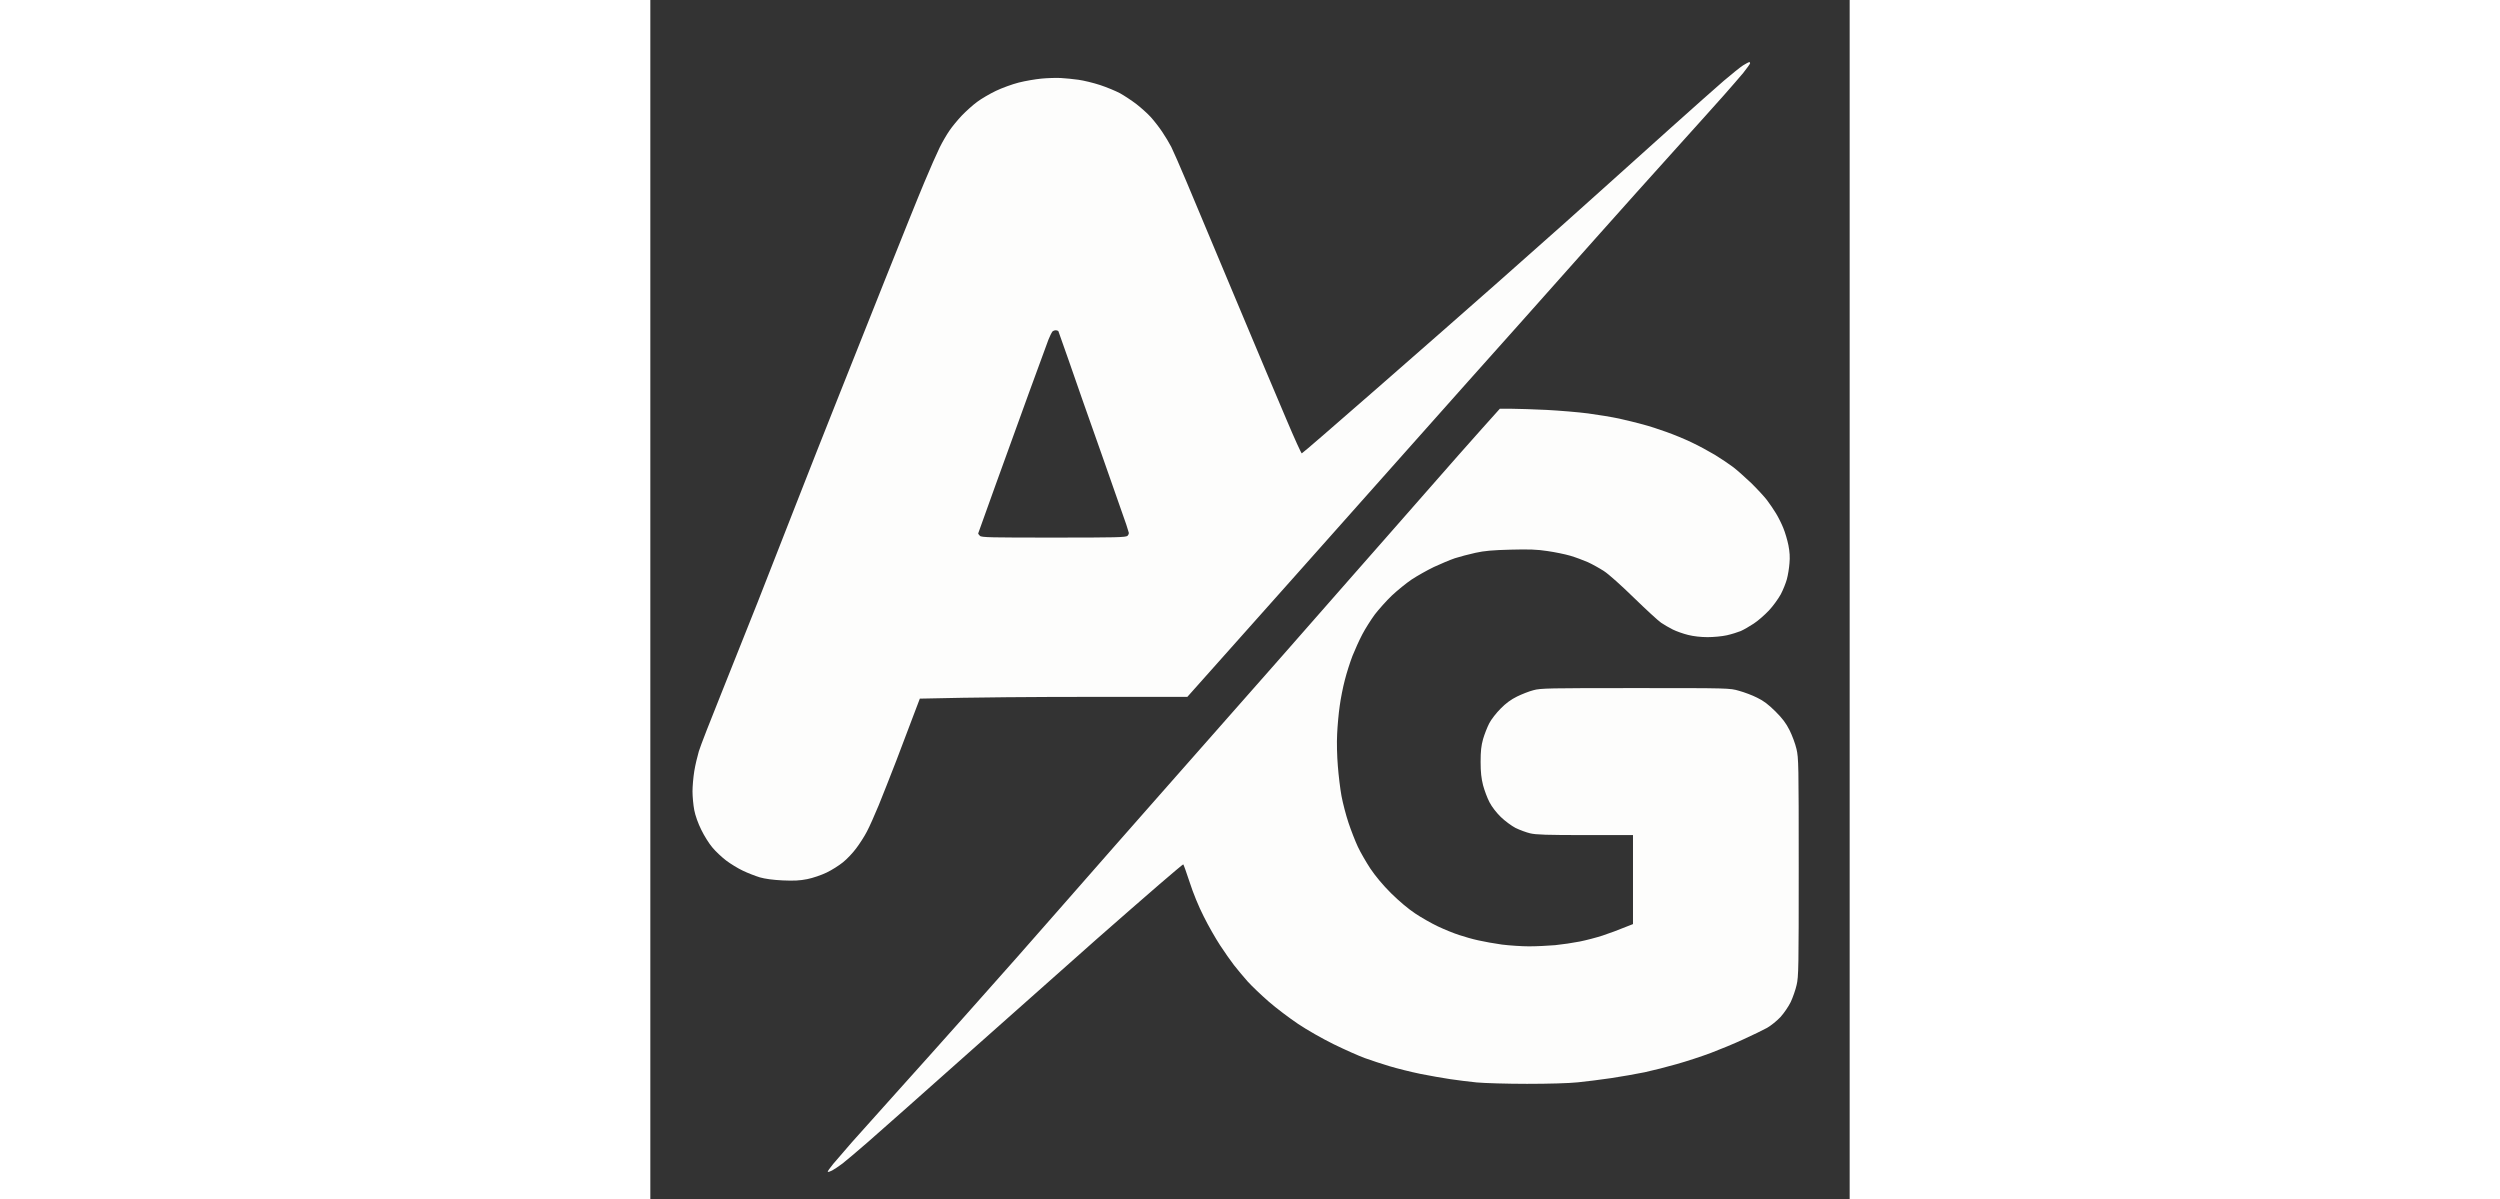
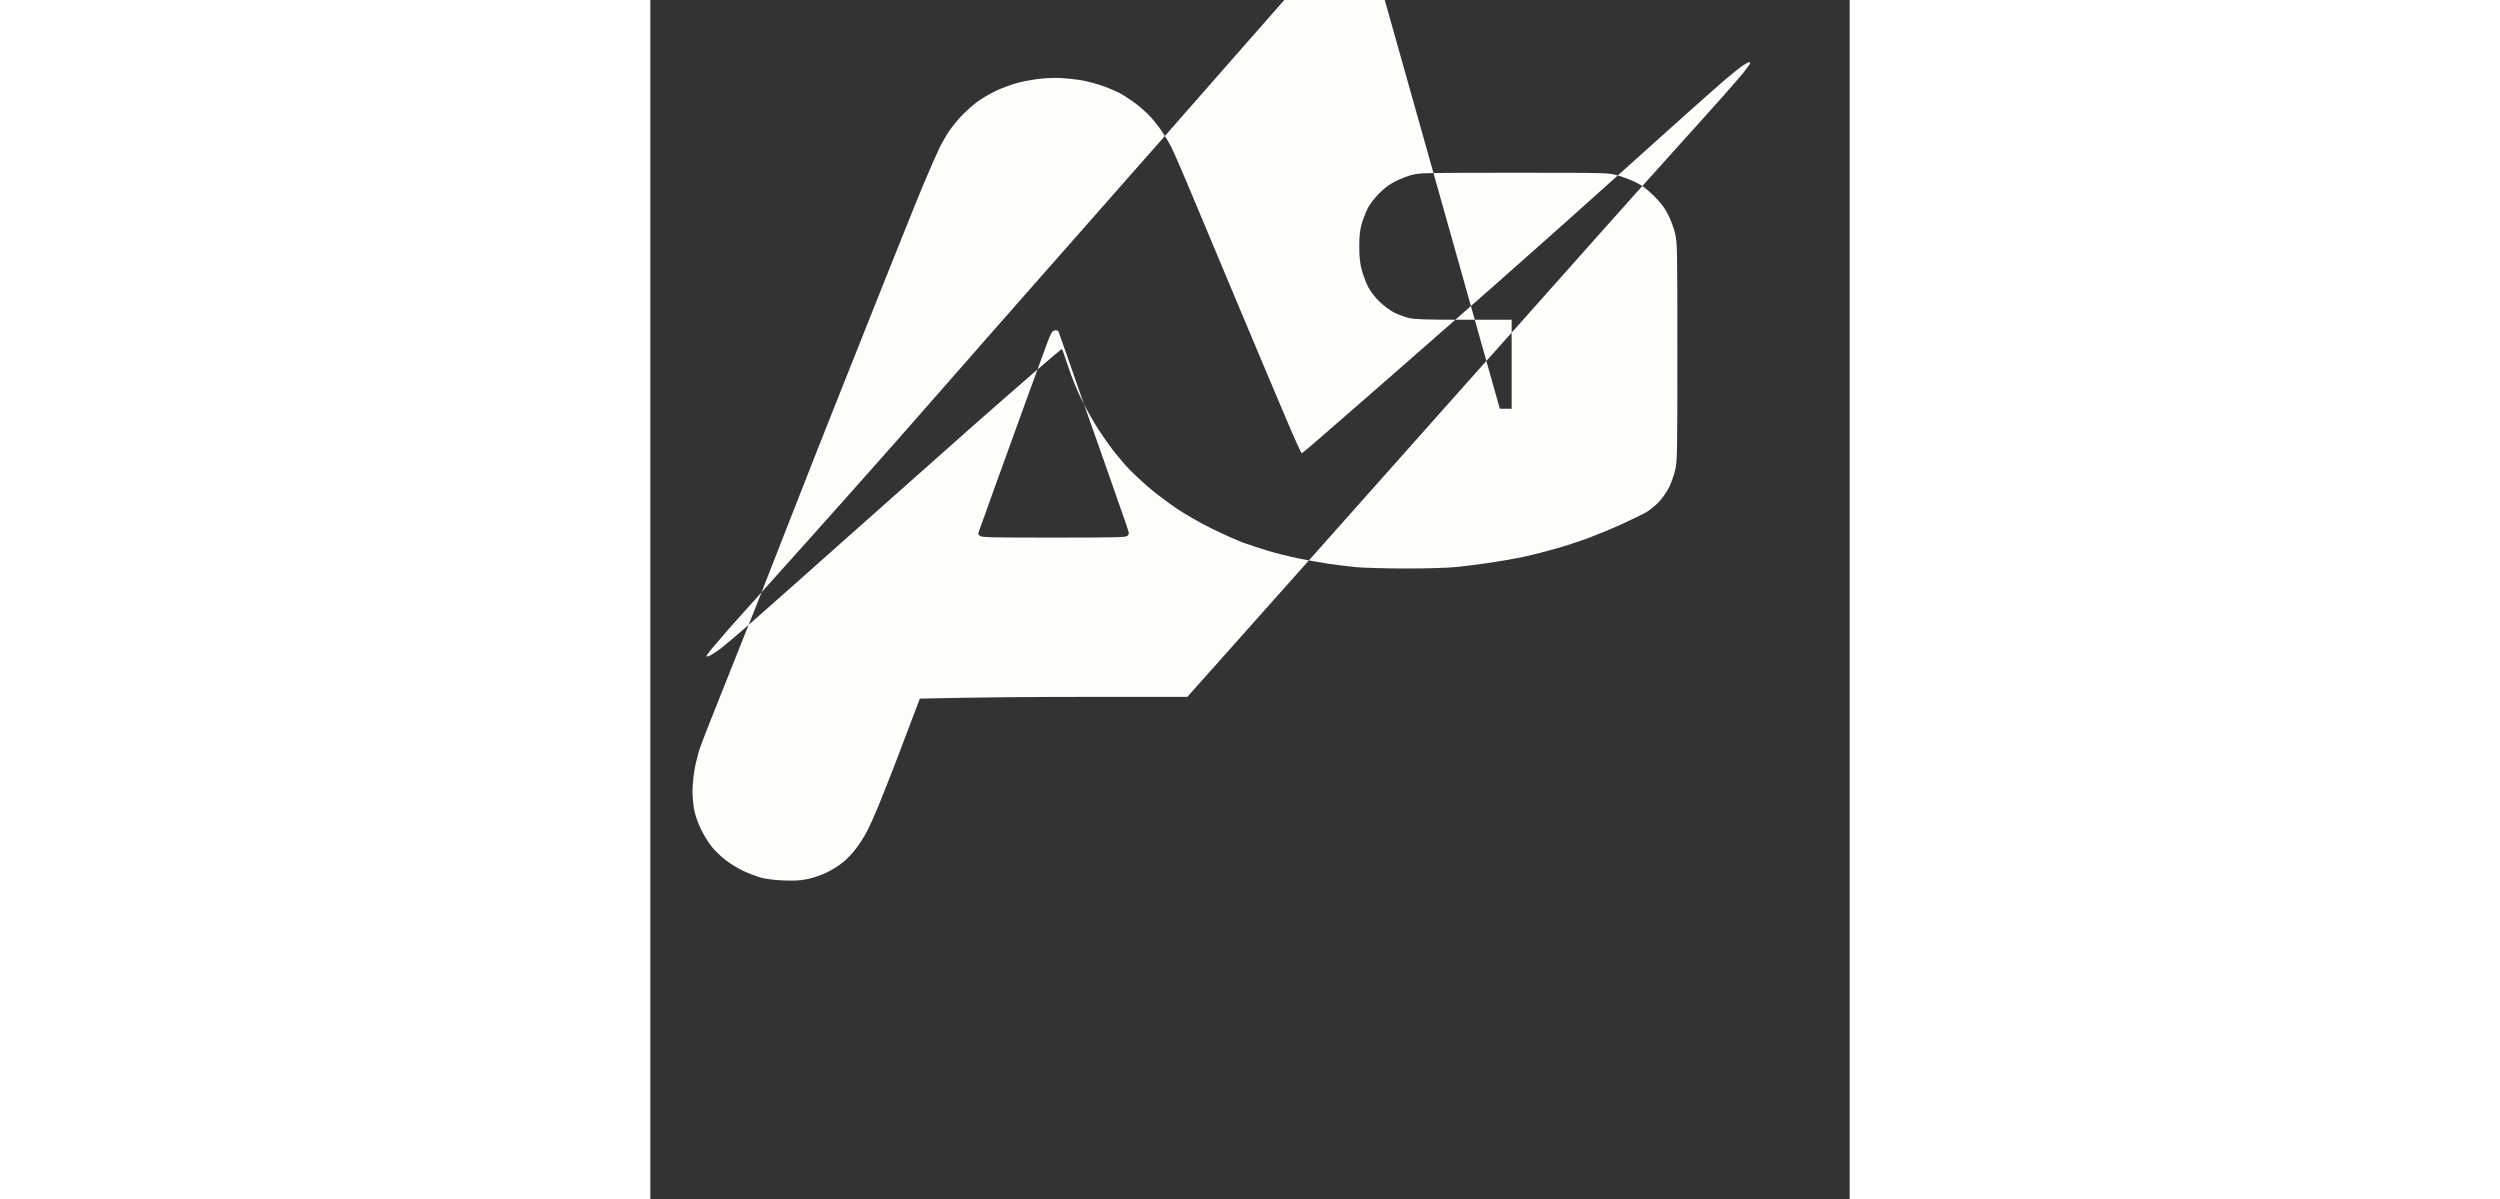
<svg xmlns="http://www.w3.org/2000/svg" version="1.2" viewBox="0 0 1024 1024" width="148" height="71">
  <rect x="0" y="0" width="1024" height="1024" fill="#333333" stroke="none" />
  <title>Logo</title>
  <style>
		.s0 { fill: #fdfdfc } 
	</style>
  <g id="Background">
-     <path id="Path 1" fill-rule="evenodd" class="s0" d="m938.2 53c0.5 0 0.8 0.5 0.8 1 0 0.5-2.7 4.3-5.9 8.3-3.3 3.9-10.6 12.4-16.3 18.8-5.6 6.4-24.3 27.1-41.3 46-17.1 18.9-47.7 53.1-68 75.9-20.3 22.8-49.8 55.9-65.4 73.5-15.7 17.6-35.6 39.9-44.2 49.5-8.6 9.6-37.6 42.2-64.5 72.5-26.9 30.2-63.7 71.7-81.9 92.1-18.1 20.4-46.5 52.2-93 104.4h-82.5c-45.4 0-96.8 0.3-145.9 1.5l-5.7 15c-3.1 8.2-9.6 25.4-14.4 38-4.9 12.6-11.6 29.7-15 38-3.4 8.2-7.9 18.4-10.1 22.5-2.1 4.1-6.3 10.6-9.2 14.4-2.8 3.8-7.9 9.2-11.2 11.8-3.3 2.7-9.6 6.7-14 8.8-4.6 2.2-11.6 4.6-16.5 5.6-6.5 1.3-11.4 1.5-21 1.1-8.2-0.4-14.9-1.3-19.5-2.6-3.9-1.2-10.4-3.7-14.5-5.7-4.1-1.9-10.6-5.9-14.3-8.7-3.8-2.9-9.1-7.9-11.8-11.2-2.8-3.3-7-10-9.4-15-2.7-5.4-5.1-12.1-6-16.8-0.8-4.2-1.5-11.4-1.5-16 0-4.5 0.7-12.2 1.5-17.2 0.8-5 2.6-12.6 3.9-17 1.3-4.4 10.1-26.9 19.4-50 9.3-23.1 23.1-57.8 30.7-77 7.5-19.3 22.2-56.6 32.5-83 10.3-26.4 26.2-66.7 35.3-89.5 9.1-22.8 27.5-69.2 41-103 13.5-33.8 28.5-71.2 33.5-83 4.9-11.8 10.9-25.3 13.2-30 2.3-4.7 6.1-11.2 8.4-14.5 2.2-3.3 7-9.1 10.6-12.9 3.6-3.7 9.4-9 13-11.6 3.6-2.7 10.8-6.9 16-9.4 5.2-2.5 14-5.7 19.5-7.1 5.5-1.4 14.3-2.9 19.5-3.4 5.2-0.5 12.6-0.7 16.5-0.5 3.9 0.2 10.6 0.9 15 1.5 4.4 0.6 12.7 2.6 18.5 4.5 5.8 1.9 13.4 5.1 17 7 3.6 2 9.8 6.1 13.9 9.2 4.1 3.2 9.7 8.2 12.4 11.2 2.7 3 7.1 8.6 9.7 12.5 2.6 3.8 6.1 9.7 7.8 13 1.6 3.3 7.4 16.3 12.7 29 5.3 12.6 24 57.2 41.5 99 17.5 41.8 37.4 89 44.2 104.9 6.7 15.9 12.6 28.8 13 28.7 0.5 0 29.3-25 64-55.3 34.8-30.4 81.1-71 102.8-90.2 21.7-19.3 47.6-42.2 57.5-51 9.9-8.9 26.8-23.9 37.5-33.6 10.8-9.6 34.6-31 53-47.6 18.4-16.5 38.9-34.7 45.5-40.4 6.6-5.6 14-11.6 16.5-13.2 2.5-1.5 4.8-2.8 5.2-2.8zm-212.9 296h10.1c5.6 0 19.1 0.5 30.1 1 11 0.6 26.9 1.9 35.2 3 8.4 1.1 20.4 3.1 26.5 4.4 6.2 1.4 15.3 3.6 20.3 5 5 1.3 14 4.2 20 6.4 6 2.1 15.7 6.1 21.5 8.9 5.8 2.7 14.8 7.6 20 10.7 5.2 3.2 12.2 7.9 15.5 10.4 3.3 2.5 10.2 8.7 15.4 13.6 5.1 5 11.2 11.6 13.5 14.6 2.3 3 5.8 8.2 7.8 11.5 2 3.3 4.8 8.9 6.2 12.5 1.5 3.6 3.4 10.1 4.3 14.5 1.1 5.6 1.4 10.3 0.9 15.5-0.3 4.1-1.3 10.2-2.2 13.5-0.9 3.3-3.2 9.1-5.2 12.9-2.1 3.8-6.6 10.1-10.2 13.9-3.6 3.8-9.4 8.9-13 11.2-3.6 2.4-8.5 5.2-11 6.3-2.5 1-7.8 2.7-11.8 3.6-3.9 0.9-11.4 1.6-16.5 1.6-5.7 0-12-0.7-16.7-1.9-4.1-1-10-3.1-13-4.6-3-1.5-7.5-4.1-10-5.8-2.5-1.7-12.9-11.3-23.3-21.4-10.3-10.1-21.7-20.3-25.5-22.7-3.7-2.4-9.8-5.8-13.7-7.6-3.9-1.7-10.6-4.2-15-5.5-4.4-1.3-13.2-3.1-19.5-4-9-1.4-15.8-1.6-31.5-1.2-15.3 0.4-22.4 1-30 2.7-5.5 1.2-13.4 3.3-17.5 4.6-4.1 1.4-12.2 4.8-18 7.5-5.8 2.8-14.3 7.6-19 10.7-4.6 3.1-12.2 9.3-16.9 13.7-4.6 4.4-11.1 11.7-14.5 16.1-3.3 4.5-8.2 12.2-10.7 17-2.6 4.9-6.3 13.2-8.4 18.4-2 5.2-5 14.5-6.5 20.5-1.6 6-3.6 16.1-4.4 22.2-0.9 6.2-1.9 17-2.2 24-0.4 7.4-0.1 19 0.6 27.3 0.6 8 2 19.5 3.1 25.5 1.1 6 3.8 16.4 6 23 2.2 6.6 5.8 15.8 8 20.5 2.2 4.7 7 13 10.6 18.5 4.3 6.4 10.6 14 17.7 21.1 6.9 6.8 14.7 13.4 20.6 17.3 5.2 3.5 14 8.5 19.5 11.1 5.5 2.6 13.6 5.9 18 7.3 4.4 1.5 11.8 3.6 16.5 4.6 4.7 1.1 13.8 2.7 20.2 3.6 6.5 0.8 16.9 1.5 23 1.5 6.2 0 16.3-0.5 22.3-1 6-0.6 15.5-2 21-3.1 5.5-1.1 14.3-3.4 19.5-5.1 5.2-1.7 13.2-4.6 26-9.8v-76h-40.8c-32.5 0-42-0.3-47-1.5-3.4-0.8-9-2.9-12.5-4.6-3.4-1.8-9-5.9-12.5-9.3-3.7-3.6-7.7-8.7-9.7-12.6-1.9-3.6-4.3-10.1-5.5-14.5-1.5-6-2.1-11.1-2.1-20 0-9.2 0.5-13.7 2.1-19.5 1.2-4.1 3.6-10.2 5.3-13.5 1.7-3.3 6.1-8.9 9.7-12.5 4.4-4.5 8.9-7.8 14-10.3 4.1-2 10.4-4.5 14-5.4 6-1.7 13.3-1.8 87-1.8 80.3 0 80.5 0 88.5 2.3 4.4 1.2 11.4 3.8 15.5 5.9 5.6 2.7 9.5 5.7 15.6 11.7 6.1 6.1 9.1 10.1 12.1 16.1 2.2 4.4 4.9 11.6 5.9 16 1.8 7.6 1.9 13.1 1.9 101 0 85.1-0.1 93.6-1.8 100.5-0.9 4.1-3.2 10.6-5 14.5-1.9 3.9-5.8 9.6-8.8 12.9-3 3.2-8.1 7.3-11.4 9.2-3.3 1.8-12.3 6.2-20 9.7-7.7 3.6-20.3 8.8-28 11.7-7.7 2.9-20.8 7.2-29 9.5-8.3 2.4-20.6 5.5-27.5 7-6.9 1.4-19.7 3.7-28.5 5-8.8 1.3-21.6 2.9-28.5 3.6-7.4 0.8-25.1 1.3-43.5 1.3-17 0-36.4-0.6-43-1.2-6.6-0.7-16.7-1.9-22.5-2.8-5.8-0.8-17.3-2.9-25.5-4.5-8.3-1.7-20.2-4.7-26.5-6.6-6.3-1.9-15.8-5-21-6.9-5.2-1.9-17.1-7.2-26.5-11.8-9.6-4.7-22.9-12.3-30.5-17.4-7.4-5-18.7-13.5-25-19-6.3-5.5-14.5-13.3-18.1-17.3-3.6-4.1-8.8-10.3-11.6-13.9-2.8-3.6-8.1-11.2-11.9-17-3.8-5.8-10.1-16.8-13.9-24.5-4.3-8.4-9.1-20.1-12-29.2-2.8-8.4-5.2-15.3-5.5-15.3-0.3 0-9.5 7.7-20.5 17.2-11 9.5-35.1 30.5-53.5 46.7-18.4 16.3-66.1 58.6-106 94.1-39.9 35.5-79.9 71-89 78.9-9.1 7.9-19 16.3-22 18.6-3 2.3-7 4.9-8.8 5.9-1.7 0.9-3.4 1.4-3.7 1.1-0.3-0.3 1.8-3.3 4.7-6.8 2.9-3.4 9.9-11.6 15.7-18.2 5.9-6.6 22.8-25.5 37.6-42 14.9-16.5 41.6-46.4 59.5-66.5 17.8-20.1 37.4-42.1 43.5-49 6.1-6.9 23.7-26.9 39.1-44.5 15.4-17.6 35.4-40.3 44.3-50.5 9-10.2 27.2-30.9 40.5-46 13.2-15.1 36.6-41.6 52-59 15.3-17.3 38.7-43.9 52-59 13.2-15.1 38.7-44.1 56.6-64.5 17.9-20.4 47.2-53.6 65-74 17.8-20.4 39.4-44.8 47.9-54.3zm-382.2-65.7c-0.5 0.7-2 3.7-3.2 6.7-1.2 3.1-8.6 23.3-16.5 45-7.9 21.8-20.9 57.7-28.9 79.8-8 22.1-14.6 40.5-14.6 40.7 0 0.3 0.7 1.2 1.5 2 1.3 1.4 9.7 1.5 63 1.5 53.2 0 61.6-0.2 63-1.5 0.8-0.8 1.3-2 1.1-2.7-0.2-0.7-1.2-3.7-2.1-6.8-1-3-10.5-30.2-21.2-60.5-10.7-30.2-23.3-66-27.9-79.5-4.7-13.4-8.7-24.8-8.9-25.2-0.3-0.4-1.3-0.8-2.4-0.8-1 0-2.3 0.6-2.9 1.3z" />
+     <path id="Path 1" fill-rule="evenodd" class="s0" d="m938.2 53c0.5 0 0.8 0.5 0.8 1 0 0.5-2.7 4.3-5.9 8.3-3.3 3.9-10.6 12.4-16.3 18.8-5.6 6.4-24.3 27.1-41.3 46-17.1 18.9-47.7 53.1-68 75.9-20.3 22.8-49.8 55.9-65.4 73.5-15.7 17.6-35.6 39.9-44.2 49.5-8.6 9.6-37.6 42.2-64.5 72.5-26.9 30.2-63.7 71.7-81.9 92.1-18.1 20.4-46.5 52.2-93 104.4h-82.5c-45.4 0-96.8 0.3-145.9 1.5l-5.7 15c-3.1 8.2-9.6 25.4-14.4 38-4.9 12.6-11.6 29.7-15 38-3.4 8.2-7.9 18.4-10.1 22.5-2.1 4.1-6.3 10.6-9.2 14.4-2.8 3.8-7.9 9.2-11.2 11.8-3.3 2.7-9.6 6.7-14 8.8-4.6 2.2-11.6 4.6-16.5 5.6-6.5 1.3-11.4 1.5-21 1.1-8.2-0.4-14.9-1.3-19.5-2.6-3.9-1.2-10.4-3.7-14.5-5.7-4.1-1.9-10.6-5.9-14.3-8.7-3.8-2.9-9.1-7.9-11.8-11.2-2.8-3.3-7-10-9.4-15-2.7-5.4-5.1-12.1-6-16.8-0.8-4.2-1.5-11.4-1.5-16 0-4.5 0.7-12.2 1.5-17.2 0.8-5 2.6-12.6 3.9-17 1.3-4.4 10.1-26.9 19.4-50 9.3-23.1 23.1-57.8 30.7-77 7.5-19.3 22.2-56.6 32.5-83 10.3-26.4 26.2-66.7 35.3-89.5 9.1-22.8 27.5-69.2 41-103 13.5-33.8 28.5-71.2 33.5-83 4.9-11.8 10.9-25.3 13.2-30 2.3-4.7 6.1-11.2 8.4-14.5 2.2-3.3 7-9.1 10.6-12.9 3.6-3.7 9.4-9 13-11.6 3.6-2.7 10.8-6.9 16-9.4 5.2-2.5 14-5.7 19.5-7.1 5.5-1.4 14.3-2.9 19.5-3.4 5.2-0.5 12.6-0.7 16.5-0.5 3.9 0.2 10.6 0.9 15 1.5 4.4 0.6 12.7 2.6 18.5 4.5 5.8 1.9 13.4 5.1 17 7 3.6 2 9.8 6.1 13.9 9.2 4.1 3.2 9.7 8.2 12.4 11.2 2.7 3 7.1 8.6 9.7 12.5 2.6 3.8 6.1 9.7 7.8 13 1.6 3.3 7.4 16.3 12.7 29 5.3 12.6 24 57.2 41.5 99 17.5 41.8 37.4 89 44.2 104.9 6.7 15.9 12.6 28.8 13 28.7 0.5 0 29.3-25 64-55.3 34.8-30.4 81.1-71 102.8-90.2 21.7-19.3 47.6-42.2 57.5-51 9.9-8.9 26.8-23.9 37.5-33.6 10.8-9.6 34.6-31 53-47.6 18.4-16.5 38.9-34.7 45.5-40.4 6.6-5.6 14-11.6 16.5-13.2 2.5-1.5 4.8-2.8 5.2-2.8zm-212.9 296h10.1v-76h-40.8c-32.5 0-42-0.3-47-1.5-3.4-0.8-9-2.9-12.5-4.6-3.4-1.8-9-5.9-12.5-9.3-3.7-3.6-7.7-8.7-9.7-12.6-1.9-3.6-4.3-10.1-5.5-14.5-1.5-6-2.1-11.1-2.1-20 0-9.2 0.5-13.7 2.1-19.5 1.2-4.1 3.6-10.2 5.3-13.5 1.7-3.3 6.1-8.9 9.7-12.5 4.4-4.5 8.9-7.8 14-10.3 4.1-2 10.4-4.5 14-5.4 6-1.7 13.3-1.8 87-1.8 80.3 0 80.5 0 88.5 2.3 4.4 1.2 11.4 3.8 15.5 5.9 5.6 2.7 9.5 5.7 15.6 11.7 6.1 6.1 9.1 10.1 12.1 16.1 2.2 4.4 4.9 11.6 5.9 16 1.8 7.6 1.9 13.1 1.9 101 0 85.1-0.1 93.6-1.8 100.5-0.9 4.1-3.2 10.6-5 14.5-1.9 3.9-5.8 9.6-8.8 12.9-3 3.2-8.1 7.3-11.4 9.2-3.3 1.8-12.3 6.2-20 9.7-7.7 3.6-20.3 8.8-28 11.7-7.7 2.9-20.8 7.2-29 9.5-8.3 2.4-20.6 5.5-27.5 7-6.9 1.4-19.7 3.7-28.5 5-8.8 1.3-21.6 2.9-28.5 3.6-7.4 0.8-25.1 1.3-43.5 1.3-17 0-36.4-0.6-43-1.2-6.6-0.7-16.7-1.9-22.5-2.8-5.8-0.8-17.3-2.9-25.5-4.5-8.3-1.7-20.2-4.7-26.5-6.6-6.3-1.9-15.8-5-21-6.9-5.2-1.9-17.1-7.2-26.5-11.8-9.6-4.7-22.9-12.3-30.5-17.4-7.4-5-18.7-13.5-25-19-6.3-5.5-14.5-13.3-18.1-17.3-3.6-4.1-8.8-10.3-11.6-13.9-2.8-3.6-8.1-11.2-11.9-17-3.8-5.8-10.1-16.8-13.9-24.5-4.3-8.4-9.1-20.1-12-29.2-2.8-8.4-5.2-15.3-5.5-15.3-0.3 0-9.5 7.7-20.5 17.2-11 9.5-35.1 30.5-53.5 46.7-18.4 16.3-66.1 58.6-106 94.1-39.9 35.5-79.9 71-89 78.9-9.1 7.9-19 16.3-22 18.6-3 2.3-7 4.9-8.8 5.9-1.7 0.9-3.4 1.4-3.7 1.1-0.3-0.3 1.8-3.3 4.7-6.8 2.9-3.4 9.9-11.6 15.7-18.2 5.9-6.6 22.8-25.5 37.6-42 14.9-16.5 41.6-46.4 59.5-66.5 17.8-20.1 37.4-42.1 43.5-49 6.1-6.9 23.7-26.9 39.1-44.5 15.4-17.6 35.4-40.3 44.3-50.5 9-10.2 27.2-30.9 40.5-46 13.2-15.1 36.6-41.6 52-59 15.3-17.3 38.7-43.9 52-59 13.2-15.1 38.7-44.1 56.6-64.5 17.9-20.4 47.2-53.6 65-74 17.8-20.4 39.4-44.8 47.9-54.3zm-382.2-65.7c-0.5 0.7-2 3.7-3.2 6.7-1.2 3.1-8.6 23.3-16.5 45-7.9 21.8-20.9 57.7-28.9 79.8-8 22.1-14.6 40.5-14.6 40.7 0 0.3 0.7 1.2 1.5 2 1.3 1.4 9.7 1.5 63 1.5 53.2 0 61.6-0.2 63-1.5 0.8-0.8 1.3-2 1.1-2.7-0.2-0.7-1.2-3.7-2.1-6.8-1-3-10.5-30.2-21.2-60.5-10.7-30.2-23.3-66-27.9-79.5-4.7-13.4-8.7-24.8-8.9-25.2-0.3-0.4-1.3-0.8-2.4-0.8-1 0-2.3 0.6-2.9 1.3z" />
  </g>
</svg>